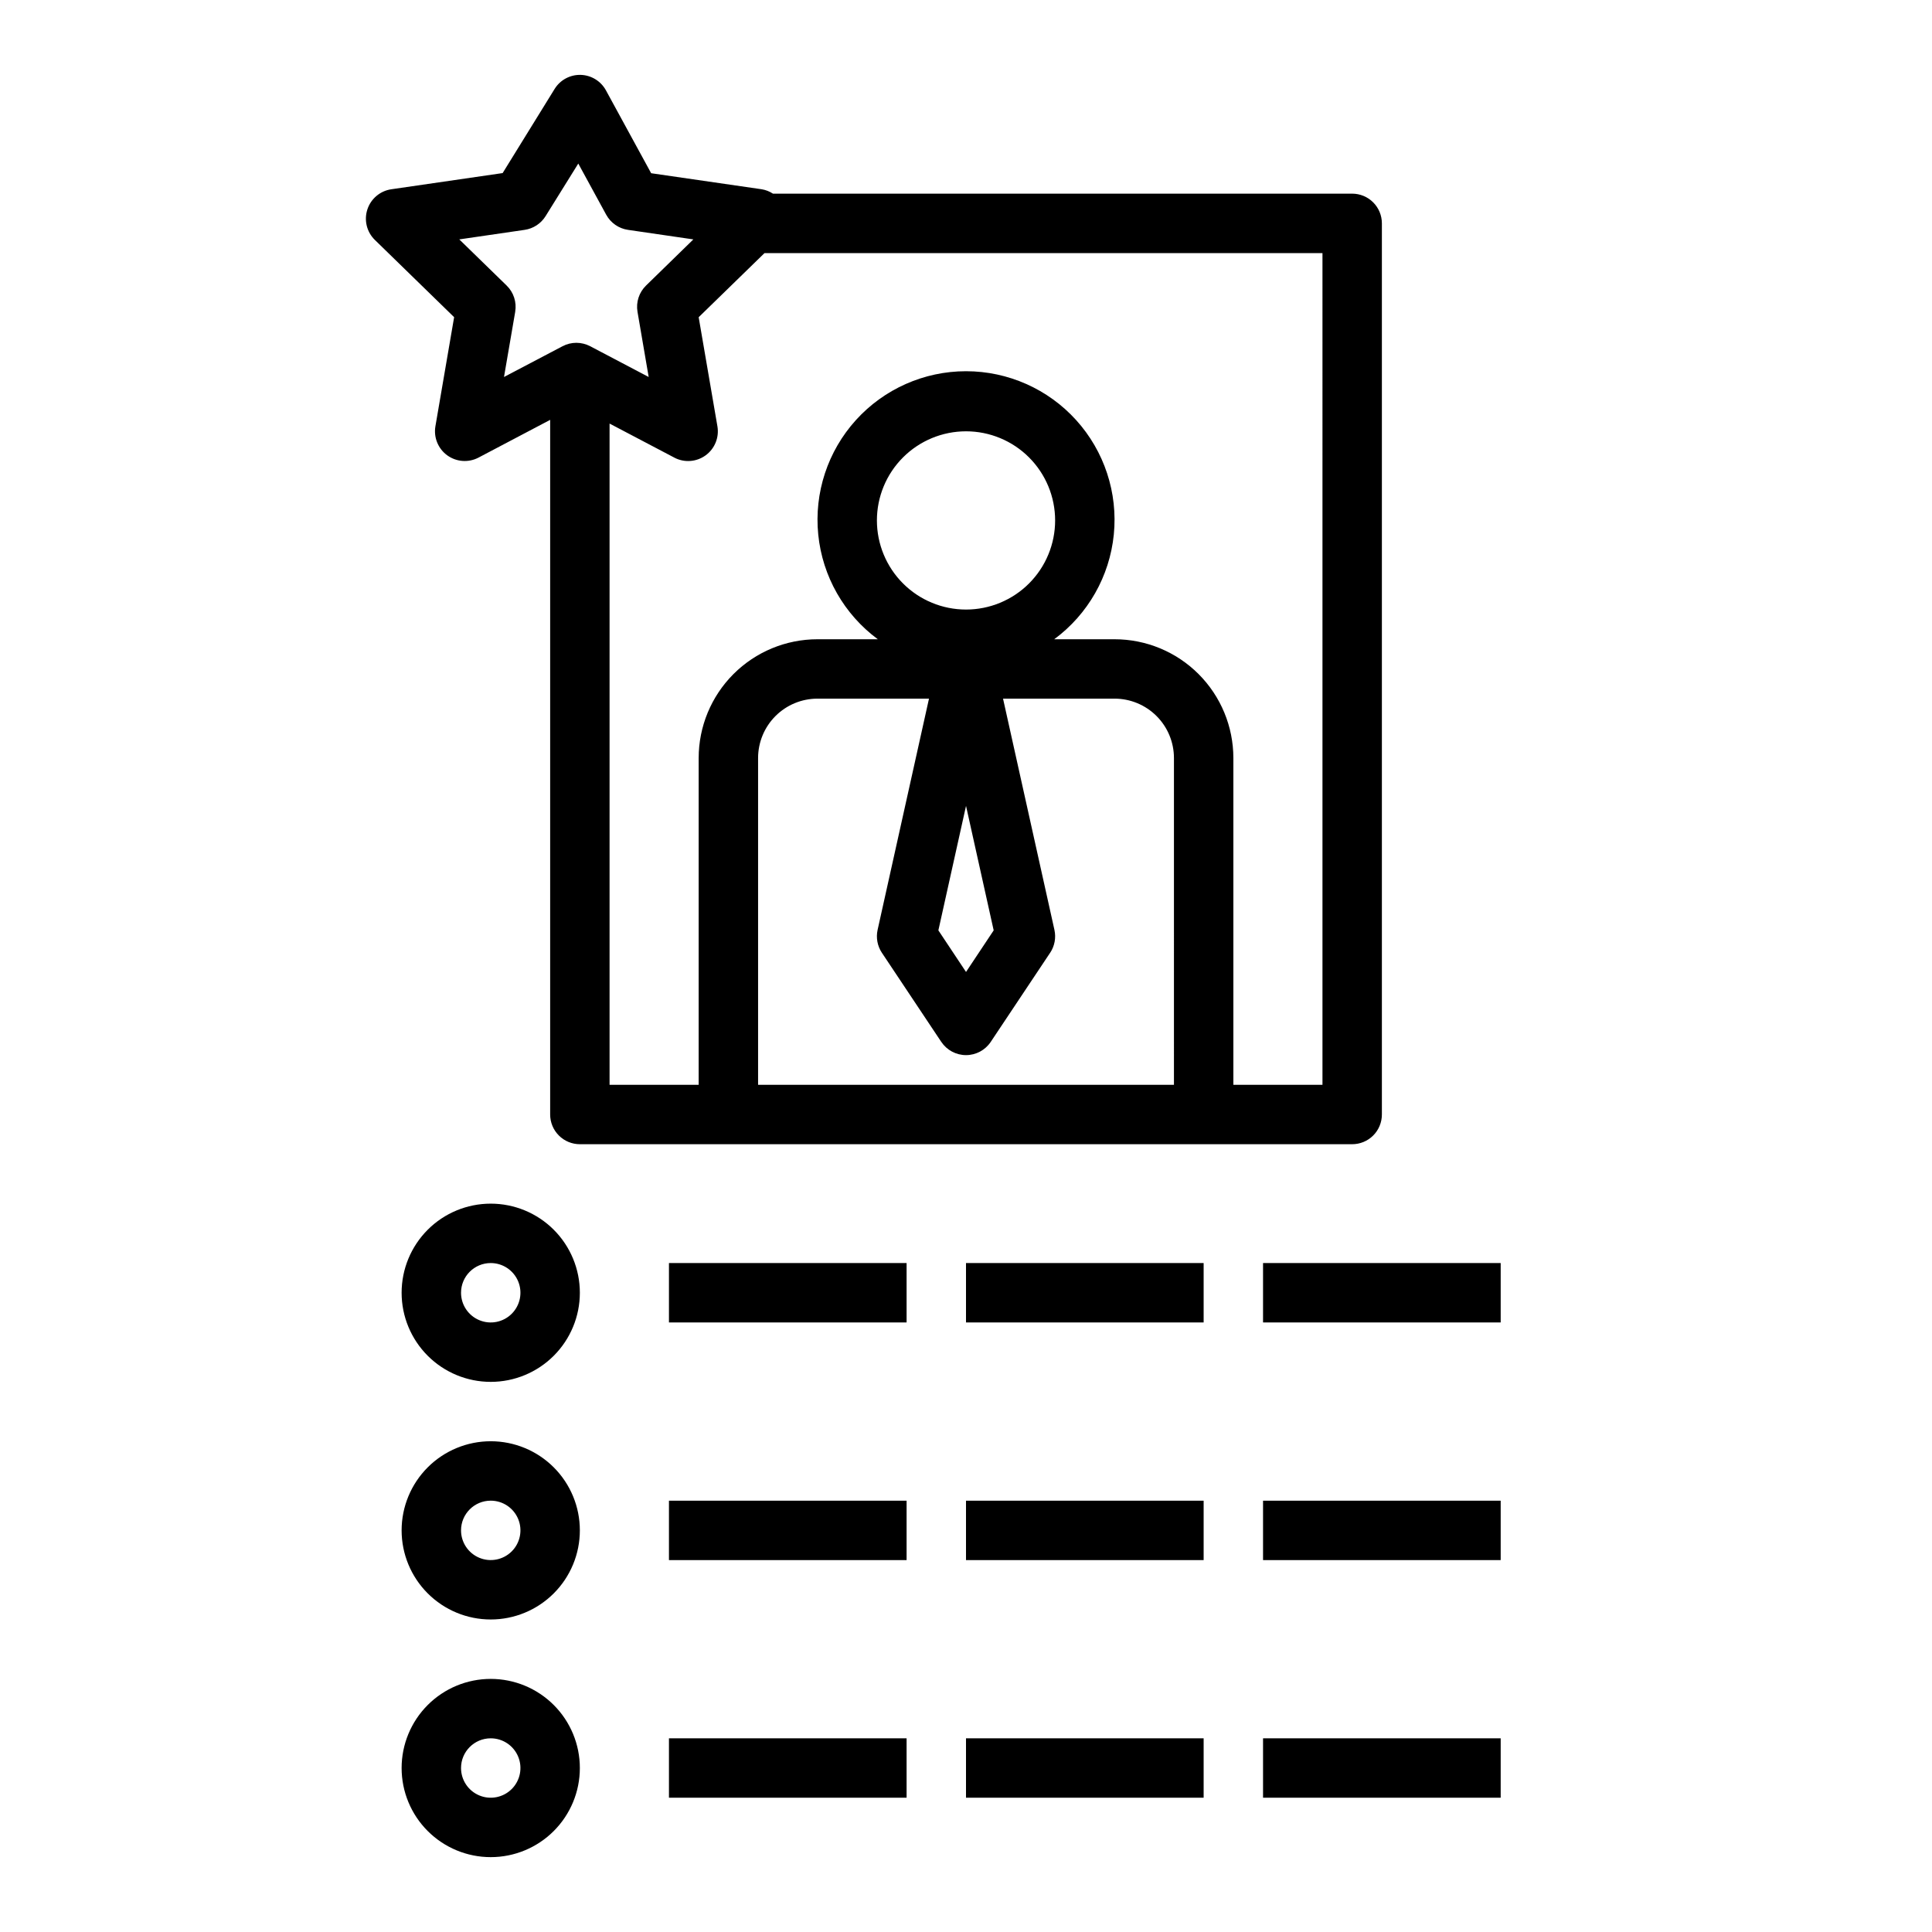
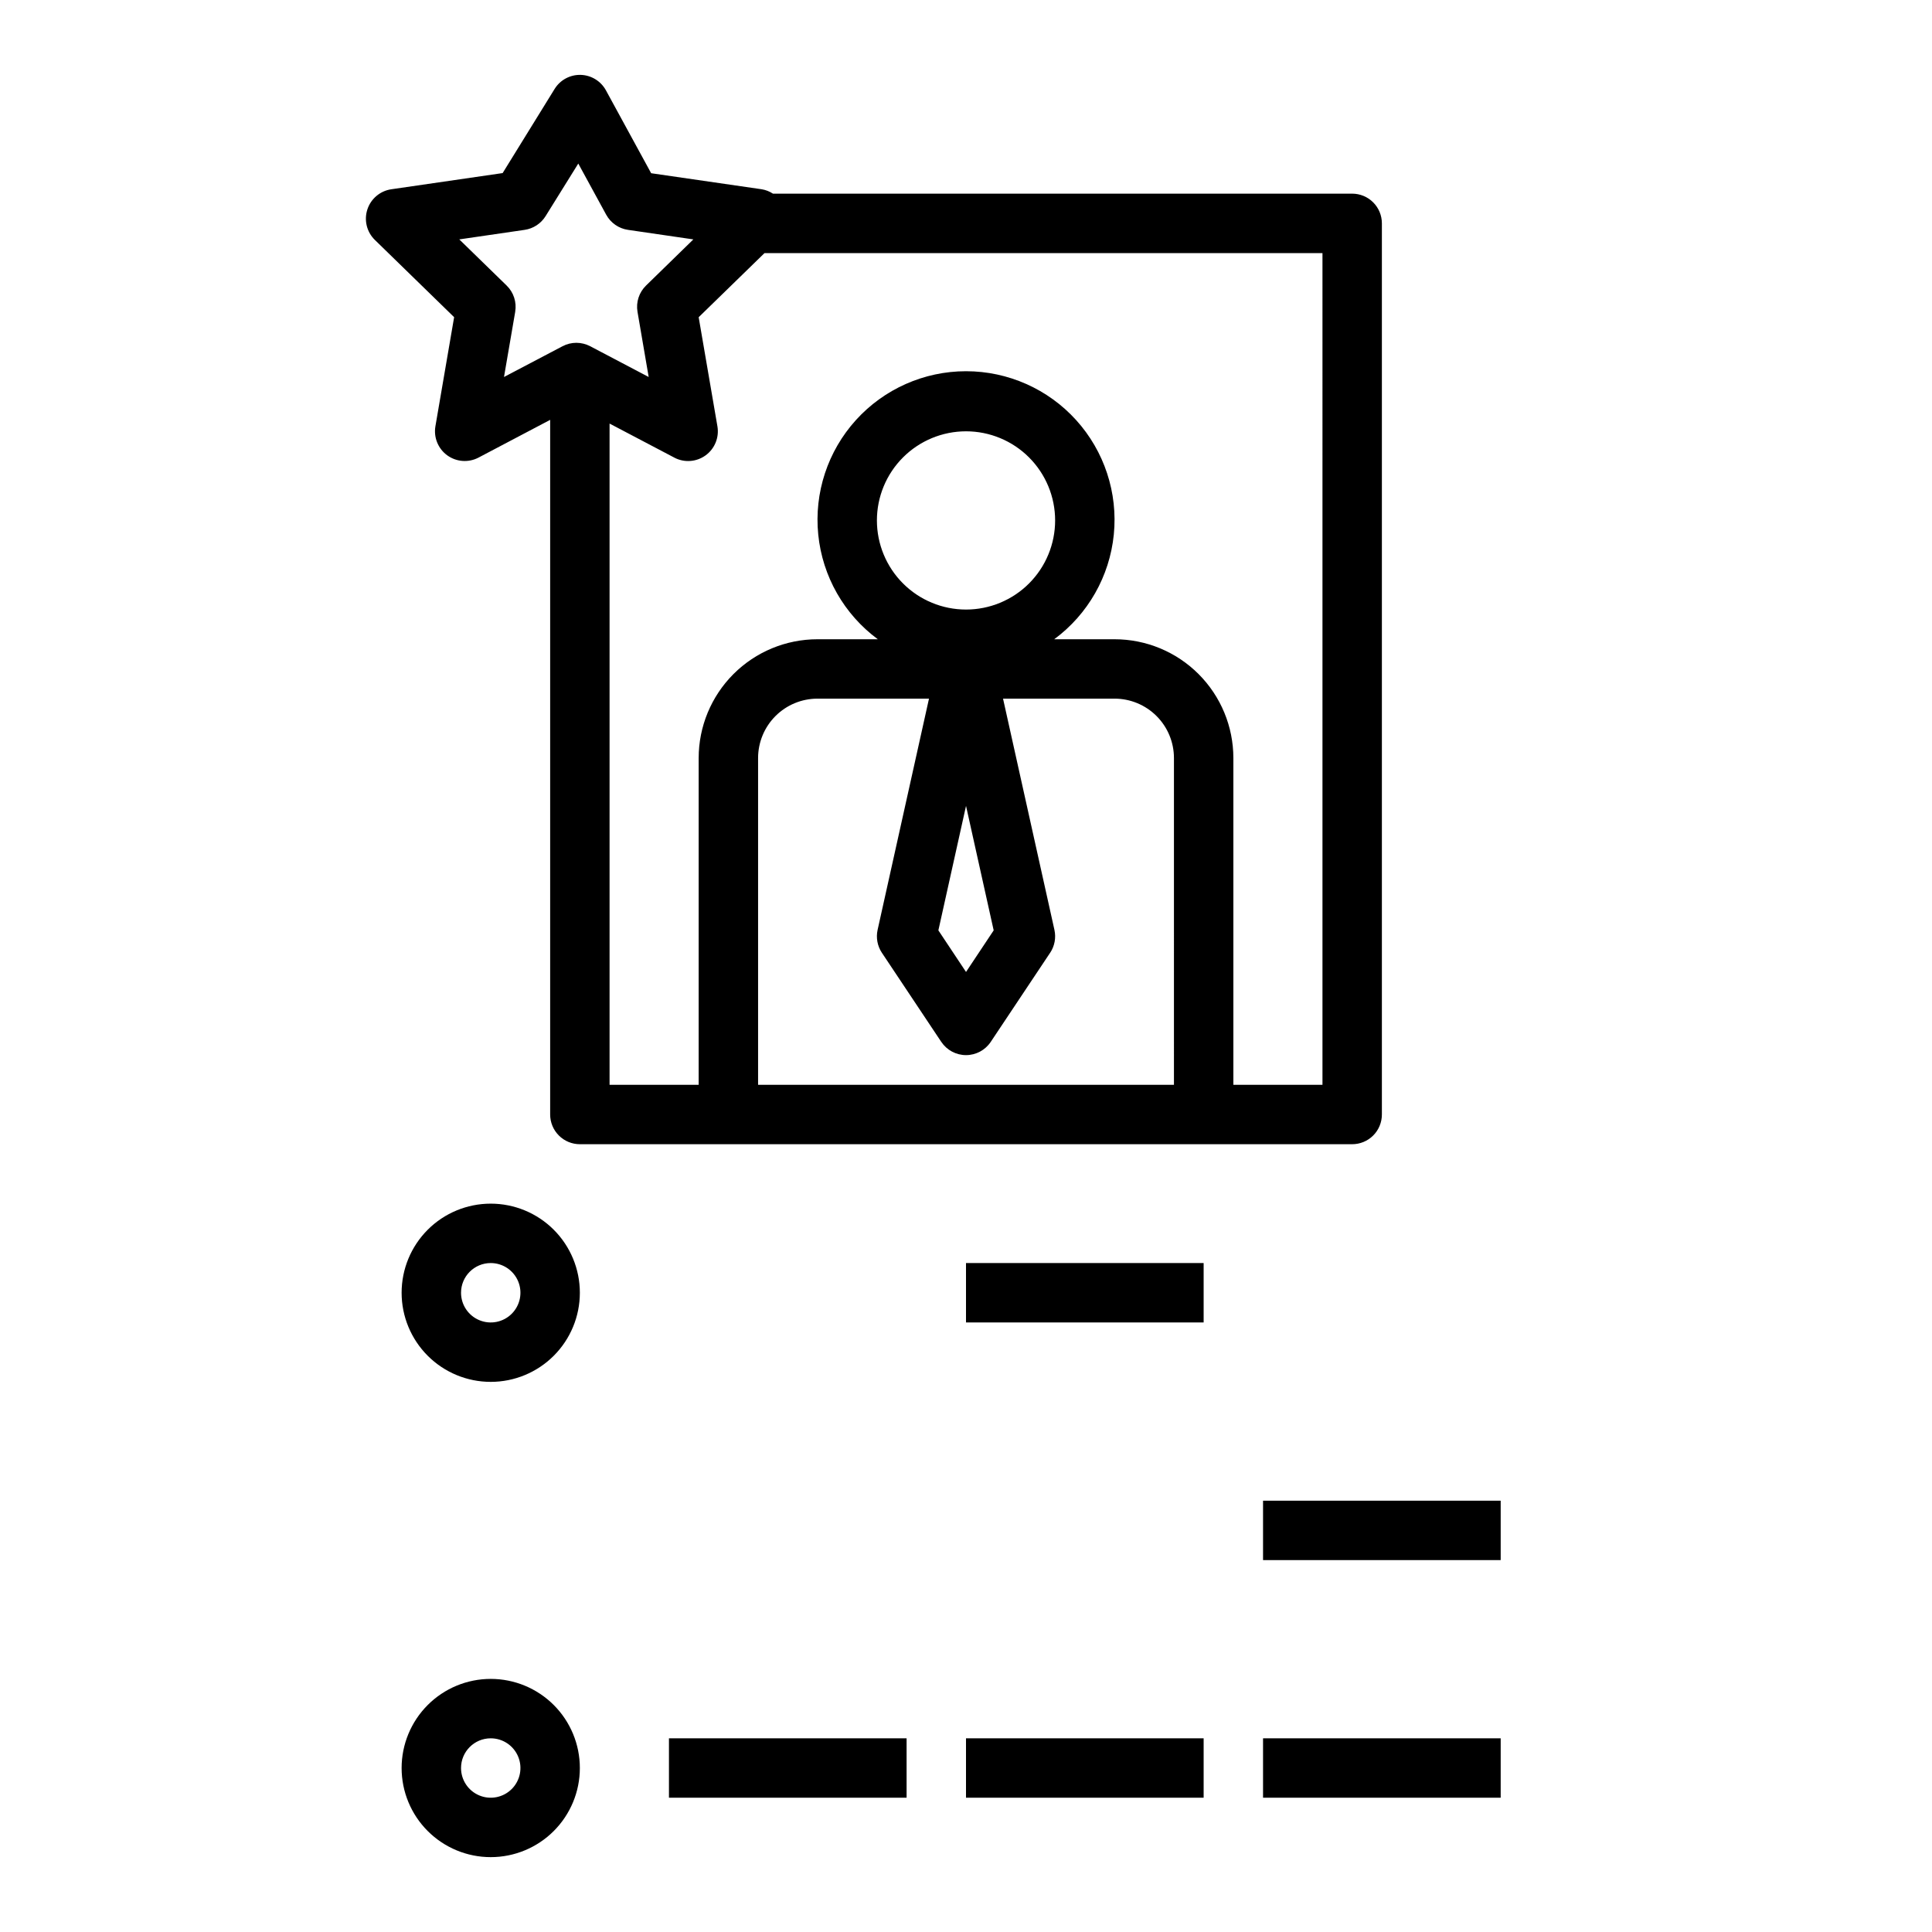
<svg xmlns="http://www.w3.org/2000/svg" fill="#000000" width="800px" height="800px" version="1.1" viewBox="144 144 512 512">
  <g>
    <path d="m502.34 195.32h-153.5c-0.902-0.594-1.918-0.988-2.984-1.164l-29.293-4.25-11.988-21.973c-1.344-2.453-3.894-4.012-6.691-4.09-2.801-0.074-5.43 1.344-6.902 3.723l-13.777 22.301-29.496 4.289c-2.965 0.43-5.43 2.508-6.356 5.359-0.926 2.852-0.152 5.981 1.992 8.07l21.004 20.469-4.961 28.914c-0.504 2.953 0.711 5.938 3.133 7.699 2.426 1.758 5.641 1.992 8.293 0.598l18.984-10v184.09c0 2.086 0.832 4.09 2.309 5.566 1.473 1.477 3.477 2.305 5.566 2.305h204.67c2.086 0 4.09-0.828 5.566-2.305 1.477-1.477 2.305-3.481 2.305-5.566v-236.16c0-2.09-0.828-4.09-2.305-5.566-1.477-1.477-3.481-2.309-5.566-2.309zm-205.6 39.527c-1.277 0-2.531 0.312-3.66 0.906l-15.516 8.156 2.969-17.27-0.004-0.004c0.438-2.555-0.41-5.16-2.266-6.965l-12.547-12.227 17.32-2.527h-0.004c2.301-0.336 4.336-1.668 5.559-3.644l8.66-13.926 7.398 13.555c1.188 2.172 3.328 3.66 5.777 4.016l17.32 2.527-12.535 12.227c-1.855 1.805-2.703 4.41-2.266 6.965l2.961 17.27-15.508-8.156v0.004c-1.129-0.594-2.387-0.906-3.66-0.906zm158.37 196.64h-110.21v-86.594c0-4.176 1.66-8.18 4.609-11.133 2.953-2.953 6.957-4.613 11.133-4.613h29.551l-13.617 61.27c-0.465 2.098-0.055 4.293 1.133 6.078l15.742 23.617h0.004c1.461 2.188 3.918 3.504 6.551 3.504 2.629 0 5.09-1.316 6.547-3.504l15.742-23.617h0.004c1.191-1.785 1.598-3.981 1.133-6.078l-13.617-61.27h29.551c4.176 0 8.18 1.66 11.133 4.613 2.953 2.953 4.609 6.957 4.609 11.133zm-55.102-125.95c-6.266 0-12.273-2.488-16.699-6.918-4.43-4.43-6.918-10.438-6.918-16.699s2.488-12.27 6.918-16.699c4.426-4.43 10.434-6.918 16.699-6.918 6.262 0 12.27 2.488 16.699 6.918 4.426 4.43 6.914 10.438 6.914 16.699s-2.488 12.27-6.914 16.699c-4.43 4.43-10.438 6.918-16.699 6.918zm7.328 85.02-7.328 11.02-7.328-11.02 7.328-32.988zm87.133 40.934h-23.613v-86.594c0-8.352-3.32-16.359-9.223-22.266-5.906-5.906-13.914-9.223-22.266-9.223h-15.988c8.949-6.606 14.684-16.684 15.793-27.75 1.105-11.066-2.519-22.082-9.98-30.328-7.461-8.246-18.062-12.953-29.184-12.953s-21.723 4.707-29.188 12.953c-7.461 8.246-11.086 19.262-9.977 30.328 1.105 11.066 6.844 21.145 15.789 27.75h-15.988c-8.348 0-16.359 3.316-22.266 9.223-5.902 5.906-9.223 13.914-9.223 22.266v86.594h-23.613v-175.24l17.16 9.02v0.004c2.652 1.395 5.867 1.16 8.289-0.598 2.426-1.762 3.641-4.746 3.133-7.699l-4.969-28.914 17.445-16.988h147.87z" />
    <path d="m274.05 510.21c6.262 0 12.27-2.488 16.699-6.918 4.43-4.43 6.918-10.434 6.918-16.699 0-6.262-2.488-12.27-6.918-16.699-4.43-4.43-10.438-6.914-16.699-6.914-6.266 0-12.27 2.484-16.699 6.914-4.43 4.43-6.918 10.438-6.918 16.699 0 6.266 2.488 12.27 6.918 16.699 4.43 4.43 10.434 6.918 16.699 6.918zm0-31.488c3.184 0 6.055 1.918 7.273 4.859s0.543 6.328-1.707 8.578c-2.254 2.254-5.637 2.926-8.578 1.707s-4.859-4.09-4.859-7.273c0-4.348 3.523-7.871 7.871-7.871z" />
-     <path d="m274.05 573.18c6.262 0 12.27-2.488 16.699-6.918 4.43-4.43 6.918-10.434 6.918-16.699 0-6.262-2.488-12.27-6.918-16.699-4.43-4.43-10.438-6.918-16.699-6.918-6.266 0-12.27 2.488-16.699 6.918-4.43 4.43-6.918 10.438-6.918 16.699 0 6.266 2.488 12.27 6.918 16.699 4.43 4.43 10.434 6.918 16.699 6.918zm0-31.488c3.184 0 6.055 1.918 7.273 4.859 1.219 2.941 0.543 6.328-1.707 8.578-2.254 2.25-5.637 2.926-8.578 1.707s-4.859-4.09-4.859-7.273c0-4.348 3.523-7.871 7.871-7.871z" />
    <path d="m274.05 636.16c6.262 0 12.27-2.488 16.699-6.918 4.43-4.43 6.918-10.438 6.918-16.699s-2.488-12.27-6.918-16.699c-4.43-4.43-10.438-6.918-16.699-6.918-6.266 0-12.27 2.488-16.699 6.918-4.43 4.43-6.918 10.438-6.918 16.699s2.488 12.27 6.918 16.699c4.43 4.43 10.434 6.918 16.699 6.918zm0-31.488c3.184 0 6.055 1.918 7.273 4.859s0.543 6.328-1.707 8.578c-2.254 2.25-5.637 2.926-8.578 1.707s-4.859-4.09-4.859-7.273c0-4.348 3.523-7.871 7.871-7.871z" />
-     <path d="m321.28 478.72h62.977v15.742h-62.977z" />
-     <path d="m321.28 541.7h62.977v15.742h-62.977z" />
-     <path d="m400 541.7h62.977v15.742h-62.977z" />
    <path d="m478.72 541.7h62.977v15.742h-62.977z" />
    <path d="m478.72 604.67h62.977v15.742h-62.977z" />
    <path d="m400 478.72h62.977v15.742h-62.977z" />
-     <path d="m478.72 478.72h62.977v15.742h-62.977z" />
    <path d="m321.28 604.67h62.977v15.742h-62.977z" />
    <path d="m400 604.67h62.977v15.742h-62.977z" />
  </g>
</svg>